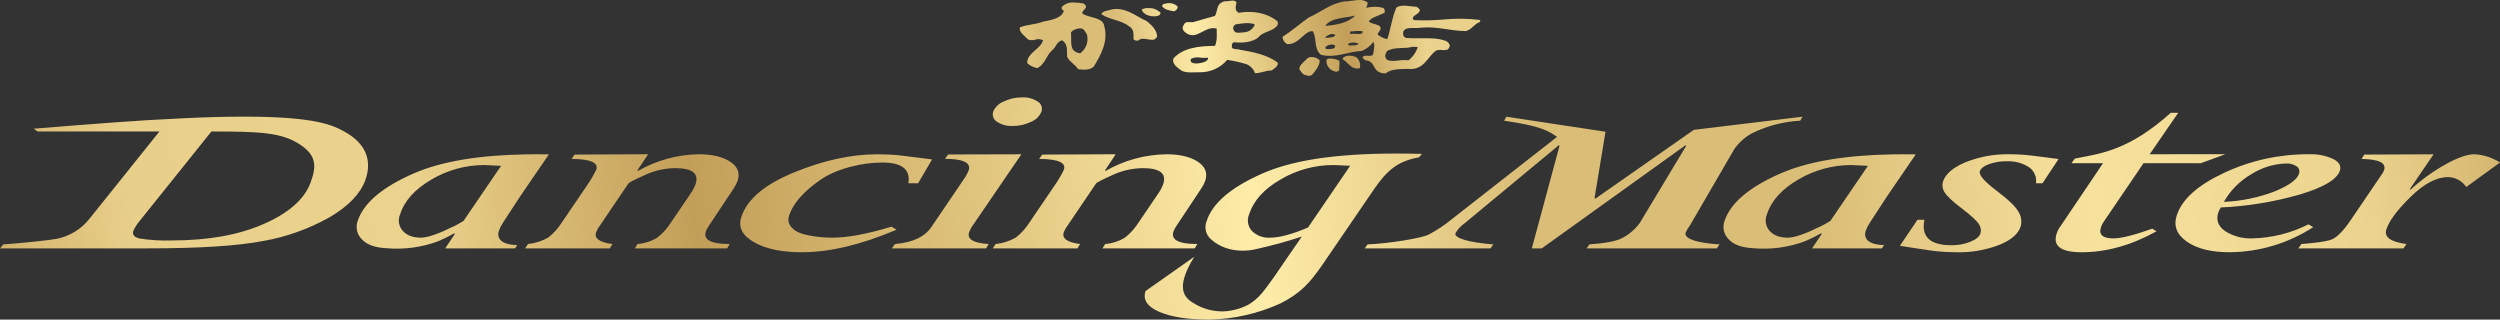
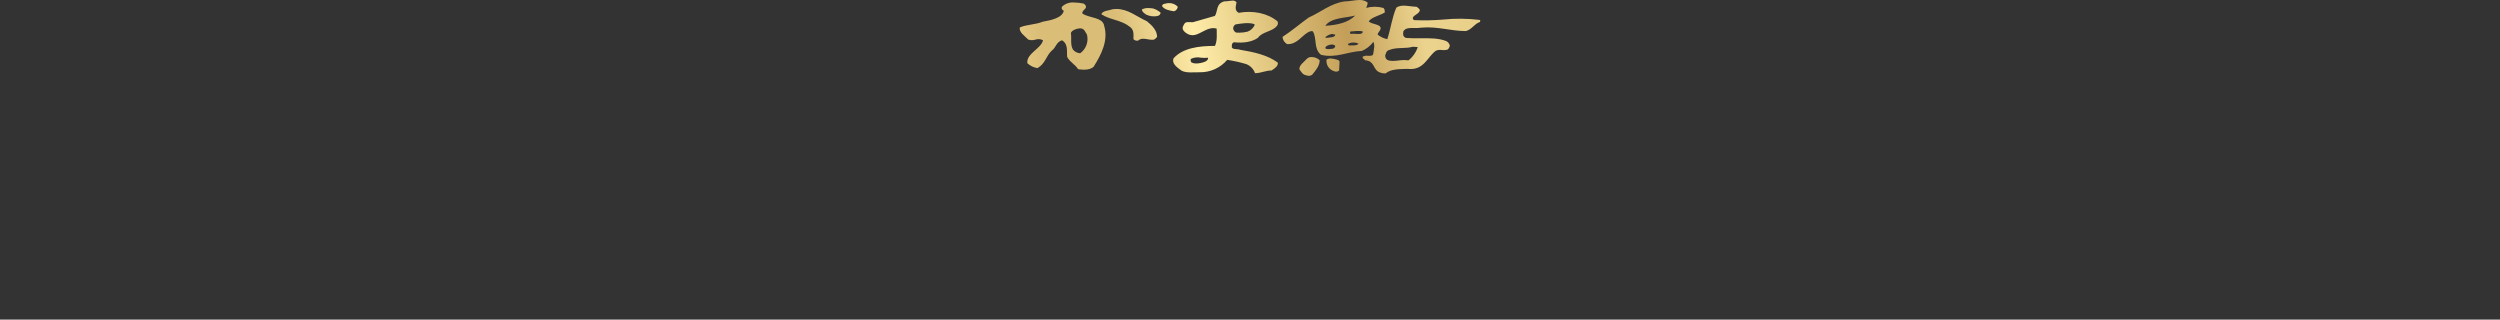
<svg xmlns="http://www.w3.org/2000/svg" xmlns:xlink="http://www.w3.org/1999/xlink" width="790.496" height="101.062" viewBox="0 0 790.496 101.062">
  <rect x="0" y="0" width="790.496" height="101.062" fill="#333333" stroke="none" />
  <defs>
    <clipPath id="clip-path">
      <path id="パス_29" data-name="パス 29" d="M250.673-67.823c-.67,0-1.064.472-.936.858h0c.8,1.045,2.4,1.349,3.739,1.542h0a1.694,1.694,0,0,0,1.188-1.445h0a3.69,3.69,0,0,0-2.777-1.145h0a3.89,3.89,0,0,0-1.214.19" transform="translate(-249.713 68.013)" fill="none" />
    </clipPath>
    <linearGradient id="linear-gradient" x1="0.363" y1="0.643" x2="0.662" y2="0.643" gradientUnits="objectBoundingBox">
      <stop offset="0" stop-color="#bc9651" />
      <stop offset="0.1" stop-color="#e9d08a" />
      <stop offset="0.2" stop-color="#ebd38d" />
      <stop offset="0.3" stop-color="#c39e58" />
      <stop offset="0.4" stop-color="#dfc47d" />
      <stop offset="0.5" stop-color="#feeca8" />
      <stop offset="0.6" stop-color="#dabd77" />
      <stop offset="0.7" stop-color="#dabd77" />
      <stop offset="0.8" stop-color="#f7e29d" />
      <stop offset="0.9" stop-color="#ebd38d" />
      <stop offset="1" stop-color="#bc9651" />
    </linearGradient>
    <clipPath id="clip-path-2">
      <path id="パス_31" data-name="パス 31" d="M245.372-66.516c0,.768.664,1.158,1.326,1.632h0a5.693,5.693,0,0,0,3.47.475h0c.674-.079,1.205-.664,1.071-1.129h0a6.945,6.945,0,0,0-2.271-1.264h0a10.549,10.549,0,0,0-1.613-.147h0a4.127,4.127,0,0,0-1.984.433" transform="translate(-245.372 66.949)" fill="none" />
    </clipPath>
    <clipPath id="clip-path-3">
      <path id="パス_33" data-name="パス 33" d="M240.4-66.7c-1.335.462-3.355.462-3.749,1.616h0c2.53,1.738,6.289,1.829,8.816,3.845h0c1.589.959,1.346,2.5,1.336,3.935h0c.134.478.917.672,1.46.572h0c.89-.818,1.956-.627,3.034-.434h0a6.91,6.91,0,0,0,1.644.159h0c.68,0,.937-.583,1.342-.877h0c0-2.013-1.457-3.545-3.2-4.968h0c-3.209-1.432-5.945-3.9-9.7-3.9h0a8.6,8.6,0,0,0-.979.056" transform="translate(-236.647 66.759)" fill="none" />
    </clipPath>
    <clipPath id="clip-path-4">
      <path id="パス_35" data-name="パス 35" d="M232.5-66.845c-.266.486-.135.948.556,1.344h0c-.556,2.312-4.154,2.967-6.685,3.438h0c-2.276.946-5.087.855-7.237,1.817h0c-.258,1.522,1.472,2.588,2.669,3.827h0a3.661,3.661,0,0,0,2.243.031h0a3.049,3.049,0,0,1,2.431.178h0c-.542,2.678-5.349,4.2-4.939,7.274h0a6.138,6.138,0,0,0,3.184,1.545h0c2.552-1.438,2.693-3.844,4.553-5.554h0c1.349-.965,1.349-2.693,3.221-3.249h0c2.009,1.243,1.464,3.438,1.6,5.181h0c.652,1.52,2.665,2.583,3.471,3.926h0l.394.094c1.6.182,3.477.182,4.543-.862h0c2.413-3.825,4.675-8.251,3.34-12.841h0c-.384-2.786-4.525-2.488-6.785-3.85h0c-.412-.474.13-.946.534-1.427h0c.789-.572.539-1.351-.275-1.829h0a14.121,14.121,0,0,0-2.962-.338h0a4.946,4.946,0,0,0-3.852,1.295m3.455,13.6c-.917-1.526-.39-3.633-.659-5.264h0c.269-.767,1.485-1.33,2.671-1.441h0c1.62-.175,1.887,1.246,2.4,1.932h0a5.531,5.531,0,0,1-2.135,5.927h0a3.194,3.194,0,0,1-2.276-1.155" transform="translate(-219.104 68.14)" fill="none" />
    </clipPath>
    <clipPath id="clip-path-5">
      <path id="パス_37" data-name="パス 37" d="M297.5-68.447a16.569,16.569,0,0,1-2.406.231h0c-4.406.674-7.477,3.443-11.21,5.068h0c-2.82,2.022-5.359,4.222-8.3,6.136h0a2.776,2.776,0,0,0,1.473,2.285h0c3.07.119,4.422-2.465,6.542-3.71h0c.4-.2,1.077-.581,1.6-.294h0c1.345,2.309.147,5.373,2.527,7.372h0c4.691,1.173,8.567-1.032,12.964-1.217h0a9.041,9.041,0,0,0,3.616-2.864h0c.547,1.036.134,2.493-.012,3.638h0c-.065.833-.849.8-1.68.768h0a2.533,2.533,0,0,0-1.655.274h0c-.268.489.411.777.8,1.155h0c2.686.191,2.427,2.3,3.873,3.454h0a4.228,4.228,0,0,0,2.552.677h0c1.728-1.442,4.4-1.335,6.952-1.427h0c5.2.583,6.15-3.724,8.945-5.743h0a3.509,3.509,0,0,1,1.9-.221h0a4.288,4.288,0,0,0,1.85-.156h0a2.319,2.319,0,0,0,.65-1.252h0a2.093,2.093,0,0,0-1.187-1.442h0c-2.412-.917-5.162-.889-7.992-.861h0a46.807,46.807,0,0,1-4.7-.112h0c-1.073-.465-.933-1.242-.8-2.1h0c.617-1.09,2.073-1.068,3.532-1.045h0a9.983,9.983,0,0,0,2.079-.1h0c5.089-.475,9.212,1.065,14.161,1.076h0c2-.569,2.528-2.2,4.412-2.867h0c0-.2.409-.481-.138-.665h0a52.8,52.8,0,0,0-11.546-.1h0a69.032,69.032,0,0,1-9.153.172h0c-1.341-1.164,1.336-1.733,1.739-2.781h0c.393-.574-.4-1.067-.937-1.445h0c-2.126,0-4.677-.954-6.386.288h0c-1.37,3.153-1.775,6.709-2.855,9.962h0a7.094,7.094,0,0,1-3.05-1.438h0c0-.48.528-.962.787-1.433h0c.946-2.026-2.792-1.653-3.6-2.8h0c1.207-1.445,3.345-1.722,5.089-2.778h0c-.128-.372.138-1.045-.534-1.444h0a10.22,10.22,0,0,0-5.356,0h0c.147-.572.552-1.149.418-1.719h0a3.885,3.885,0,0,0-2.56-.767h0a17.458,17.458,0,0,0-2.394.231m1.061,4.675c-2.259,2.287-5.86,3.036-9.463,3.239h0c1.861-2.6,6.135-2.4,9.463-3.239m-1.585,5.059c1.323-.093,2.922-.377,3.989,0h0c-.082.887-1.154.815-2.257.742h0a6.458,6.458,0,0,0-1.6.018h0c-.284-.181-.132-.564-.132-.759M289.1-56.906a4.093,4.093,0,0,1,2.259-1.048h0c.266.194.8.094.929.287h0c-.268.954-1.747.761-2.664.954h0c-.266,0-.4,0-.524-.193m7.33,2.026a3.759,3.759,0,0,1,3.206,0h0c-.4.565-1.288.559-2.159.552h0c-.318,0-.636,0-.921.021h0c-.127-.1-.4-.39-.127-.572m-7.072,1.629c-.547-.3,0-.59.13-.864h0c.8-.487,2.388-.778,2.787,0h0a1.045,1.045,0,0,1-.915.864h0a12.19,12.19,0,0,1-1.264.1h0a2.206,2.206,0,0,1-.737-.1m18.689,2.116c.259-.667.259-1.53,1.47-1.8h0c2.132-.865,5.08-.291,7.218-.957h0l1.608.091a8.758,8.758,0,0,1-2.952,4.214h0a10.069,10.069,0,0,0-3.053.032h0a19.636,19.636,0,0,1-1.962.14h0c-1.323,0-2.329-.331-2.329-1.717" transform="translate(-275.582 68.678)" fill="none" />
    </clipPath>
    <clipPath id="clip-path-6">
      <path id="パス_39" data-name="パス 39" d="M289.95-56.691c-.539.174-1.477.481-1.477,1.058h0c1.729.961,2.806,3.543,5.468,2.877h0a3.432,3.432,0,0,0-1.065-3.454h0a5.176,5.176,0,0,0-2.326-.506h0c-.193,0-.393.007-.6.025" transform="translate(-288.473 56.716)" fill="none" />
    </clipPath>
    <clipPath id="clip-path-7">
      <path id="パス_41" data-name="パス 41" d="M281.5-55.789c-.961,1.058-2.418,2-2.282,3.262h0c.543.658.917,1.722,2.274,1.9h0a1.781,1.781,0,0,0,1.736-.175h0c1.213-1.452,2.4-2.874,2.4-4.6h0a3.624,3.624,0,0,0-2.55-1.021h0a1.959,1.959,0,0,0-1.58.636" transform="translate(-279.205 56.425)" fill="none" />
    </clipPath>
    <clipPath id="clip-path-8">
      <path id="パス_43" data-name="パス 43" d="M269.684-68.428a6.519,6.519,0,0,1-1.42.112h0c-2.684.753-2.01,3.077-2.956,4.6h0l-6.944,1.991-1.605-.01c-1.061-.088-1.32.88-1.6,1.46h0c-.281.765.277,1.432.933,1.914h0c1.931,1.438,3.574.537,5.3-.363h0c1.374-.72,2.8-1.438,4.46-.971h0c0,1.728.246,3.833-.547,5.474h0c-5.072-.013-10.149.649-13.082,3.908h0c-.681,1.625,1.048,2.877,2.537,3.932h0c1.452.767,3.724.489,5.748.489h0a11.114,11.114,0,0,0,8.679-3.922h0a43.468,43.468,0,0,1,6,1.339h0a4.746,4.746,0,0,1,2.787,2.875h0c1.875,0,3.349-.849,5.22-.849h0c1.076-.668,2.138-1.423,2-2.478h0c-3.186-2.4-7.6-3.365-11.88-4.061h0c-.931-.369-2.265,0-2.662-.753h0c0-.587-.128-1.338.662-1.636h0c2.8.3,5.615,0,7.621-1.433h0c1.344-1.913,4.4-1.906,5.87-3.621h0a1.321,1.321,0,0,0,.29-1.539h0c-3.074-2.6-7.755-3.543-12.293-2.714h0c-1.488-.846-.8-2.287-.668-3.339h0a1.491,1.491,0,0,0-1.28-.528h0a7.947,7.947,0,0,0-1.167.122m2.294,9.981a1.645,1.645,0,0,1-.915-1.323h0a1.429,1.429,0,0,1,.8-1.266h0c1.873-.278,4.008-.673,5.882-.09h0l.121.3a3.959,3.959,0,0,1-2.263,2.1h0a10.917,10.917,0,0,1-2.644.328h0c-.327,0-.652-.015-.98-.044m-14.038,9.486a1.017,1.017,0,0,1-.255-1.161h0a5.032,5.032,0,0,1,3.177-.384h0a8.86,8.86,0,0,0,2.163.015h0l.13.185c0,.381-.527.967-1.208,1.151h0a7.782,7.782,0,0,1-2.527.489h0a3.415,3.415,0,0,1-1.48-.294" transform="translate(-252.065 68.55)" fill="none" />
    </clipPath>
    <clipPath id="clip-path-9">
      <path id="パス_45" data-name="パス 45" d="M285.031-55.733a3.406,3.406,0,0,0,2.382,3.639h0a1.538,1.538,0,0,0,1.608-.19h0l.14-2.868-.272-.386a8.5,8.5,0,0,0-2.541-.575h0a2.188,2.188,0,0,0-1.317.38" transform="translate(-285.031 56.113)" fill="none" />
    </clipPath>
    <clipPath id="clip-path-10">
-       <path id="パス_47" data-name="パス 47" d="M317.348-46.432a5.912,5.912,0,0,0-3.3,3.173h0a2.74,2.74,0,0,0,1.208,3.221h0a8.161,8.161,0,0,0,4.938,1.318h0a12.955,12.955,0,0,0,5.861-1.318h0a5.8,5.8,0,0,0,3.243-3.221h0a2.641,2.641,0,0,0-1.168-3.173h0a8.309,8.309,0,0,0-4.989-1.321h0a12.872,12.872,0,0,0-5.795,1.321m369.069,3.549c-13.306,11.875-21.8,12.829-30.364,14.483h0l-1.062,1.463h9.98L651.636-7.183A8.486,8.486,0,0,0,650.313-4.7h0C649-.756,651.655,1.214,658.186,1.214h0c7.882,0,15.766-2.212,23.706-6.625h0l-1.341-.831q-8.6,3.077-12.317,3.076h0c-3.37,0-4.706-1.18-3.9-3.541h0a6.5,6.5,0,0,1,.737-1.544h0l12.7-18.686h18.118l7.754-2.839H679.733l9.022-13.107ZM58.2-41.163c-16.5.778-26.708,1.658-47.55,3.308h0l1.261.889H50.413L28.3-9.389a17.562,17.562,0,0,1-10.5,6.382h0C15.342-2.541,5.378-1.53,1.026-1.263h0L0-.009H46.607c16.281,0,28.446-.776,36.575-2.327h0a66.251,66.251,0,0,0,20.975-7.481h0c5.895-3.439,9.646-7.3,11.293-11.6h0c2.25-6.038.621-11.708-6.862-15.69h0c-3.423-1.817-8.8-4.556-31.423-4.556h0c-5.308,0-11.563.15-18.968.5M44.118-3.136c-1.738-.421-2.4-1.277-1.9-2.563h0a14.035,14.035,0,0,1,1.992-3.046h0L66.845-36.967h.765c14.468,0,21.367.344,26.978,3.942h0c5.607,3.586,5.527,7.1,3.573,12.326h0q-2.967,7.827-14.829,13h0Q71.487-2.5,54.281-2.518h0a53.177,53.177,0,0,1-10.162-.618M535.592-37.488,504.433-15.719l-.247-.165,3.477-21.008L476.336-41.64l-.736,1.257c11.917,1.732,14.016,3.27,16.742,5.108h0L458.661-8.926a40.994,40.994,0,0,1-7.08,4.635h0c-2.043,1-12.05,2.733-19.165,3.025h0L431.53-.009H471.3l.9-1.257c-7.377-.552-12.577-1.944-11.971-3.57h0a9.961,9.961,0,0,1,2.94-3.155h0l29.715-24.625.246.143L484.357-.009h3.151l45.447-32.606.241.143L518.469-8a16.546,16.546,0,0,1-5.59,4.765h0c-1.929.962-5.356,1.614-10.317,1.969h0L501.7-.009h41.153l.887-1.257c-6.3-.355-11.512-1.622-10.714-3.789h0a10.578,10.578,0,0,1,1.338-2.222h0l14.055-24.18a16.642,16.642,0,0,1,5.5-4.916h0a39.149,39.149,0,0,1,15.311-4.01h0l.728-1.257ZM399.31-23.743Q384.328-17.21,381.544-8.653h0a5.079,5.079,0,0,0,1.279,5.7h0c5.857,5.339,13.884,3.28,13.884,3.28h0a150.215,150.215,0,0,0,14.92-4.063h0l-8.819,12.82c-2.981,4.136-4.672,6.75-8.176,8.772h0a19.291,19.291,0,0,1-7.674,2.059h0A17.063,17.063,0,0,1,377.9,17.6h0c-3-1.683-6.832-4.391-.262-14.966h0l-15.423,10.85c-.911,2.772.577,4.964,4.378,6.588h0q5.717,2.448,15.834,2.446h0a57.014,57.014,0,0,0,22.388-5.092h0c6.356-3.184,9.428-6.556,13.466-12.457h0S428.467-9.9,434.4-18.611h0c4.2-6.157,7.642-9.007,14.29-10.189h0l.94-1.083q-4.178-.113-8-.112h0c-20.45,0-33.447,2.382-42.324,6.251M395.865-5.505a4.909,4.909,0,0,1-.9-5.239h0q2.077-6.512,9.962-11.06h0a32.726,32.726,0,0,1,16.734-4.559h0l5.259.233L413.6-6.607c-5.03,2.128-9.031,3.212-11.947,3.212h0a7.49,7.49,0,0,1-5.785-2.11M598.443-29.738q-22.451.382-35.4,6.014h0q-14.974,6.536-17.754,15.082h0a5.439,5.439,0,0,0,1.268,5.7h0q2.28,2.6,7.779,2.877h0a37.529,37.529,0,0,0,16.461-2.215h0a52.423,52.423,0,0,0,5.015-2.481h0l.234.163L572.976-.009h22.076l.7-1.055c-5.1-.078-6.6-2.122-5.795-4.565h0a11.6,11.6,0,0,1,1.307-2.535h0L596.5-16.2l9.252-13.534c-.156-.007-.284,0-.433,0h0q-1.772-.031-3.49-.031h0q-1.717,0-3.386.031M559.6-5.5a4.878,4.878,0,0,1-.911-5.23h0c1.38-4.343,4.706-8.018,9.964-11.066h0a32.742,32.742,0,0,1,16.742-4.56h0l5.243.244L578.777-8.716a28.482,28.482,0,0,1-4.359,2.309h0a37.941,37.941,0,0,1-6.566,2.628h0c-.595.146-1.174.238-1.761.334h0c-.231.018-.489.059-.706.059h0c-2.569,0-4.5-.7-5.78-2.11M166.253-29.738q-22.459.382-35.4,6.014h0q-14.99,6.536-17.76,15.082h0a5.441,5.441,0,0,0,1.267,5.7h0c1.514,1.733,4.125,2.689,7.784,2.877h0a37.492,37.492,0,0,0,16.452-2.215h0a51.46,51.46,0,0,0,5.018-2.481h0l.235.163L140.775-.009h22.086l.693-1.055c-5.1-.078-6.592-2.122-5.786-4.565h0a11.5,11.5,0,0,1,1.3-2.535h0l5.24-8.04,9.255-13.534c-.159-.007-.287,0-.443,0h0q-1.768-.031-3.485-.031h0q-1.715,0-3.38.031M127.407-5.5a4.858,4.858,0,0,1-.908-5.23h0c1.382-4.343,4.709-8.018,9.959-11.066h0a32.772,32.772,0,0,1,16.749-4.56h0l5.236.244L146.586-8.716a29,29,0,0,1-4.366,2.309h0a37.835,37.835,0,0,1-6.562,2.628h0c-.6.146-1.177.238-1.758.334h0c-.231.018-.5.059-.714.059h0q-3.845,0-5.779-2.11m202.138-24.17-.959,1.373q8.933.04,7.823,3.4h0a34.488,34.488,0,0,1-2.622,4.526h0L325.446-8.1a19.012,19.012,0,0,1-4.187,4.635h0a15.785,15.785,0,0,1-6.451,2.076h0l-.9,1.377h26.769l.845-1.377q-6.1-.788-5.164-3.674h0a7.681,7.681,0,0,1,.7-1.414h0l9.512-14.047c.206-.327,1.928-1.205,5.171-2.668h0a23.385,23.385,0,0,1,9.6-2.187h0q8.112,0,6.479,5.006h0a14.15,14.15,0,0,1-1.622,3.078h0L359.949-8.1a18.562,18.562,0,0,1-4.229,4.675h0a14.064,14.064,0,0,1-6.275,2.037h0L348.6-.009h29.172l.834-1.377c-6.838,0-8.274-1.778-7.575-3.911h0a7.044,7.044,0,0,1,.743-1.5h0l8.195-12.348a11.821,11.821,0,0,0,1.136-2.253h0c.795-2.471,0-4.485-2.406-6.047h0c-2.4-1.548-5.7-2.319-9.924-2.319h0a39.788,39.788,0,0,0-19.17,5.252h0l-.216-.156,3.405-5.106Zm-147.859,0-.967,1.373q8.933.04,7.83,3.4h0a35.788,35.788,0,0,1-2.627,4.526h0L177.582-8.1a18.809,18.809,0,0,1-4.189,4.635h0a15.768,15.768,0,0,1-6.444,2.076h0l-.9,1.377h26.757l.852-1.377q-6.114-.788-5.174-3.674h0a8.439,8.439,0,0,1,.7-1.414h0L198.7-20.522c.2-.327,1.931-1.205,5.174-2.668h0a23.369,23.369,0,0,1,9.608-2.187h0q8.1,0,6.473,5.006h0a14.243,14.243,0,0,1-1.617,3.078h0L212.09-8.1a18.625,18.625,0,0,1-4.234,4.675h0a14.059,14.059,0,0,1-6.279,2.037h0l-.836,1.377h29.172l.831-1.377c-6.838,0-8.269-1.778-7.573-3.911h0a6.943,6.943,0,0,1,.739-1.5h0l8.2-12.348a11.6,11.6,0,0,0,1.132-2.253h0q1.2-3.706-2.4-6.047h0c-2.4-1.548-5.7-2.319-9.923-2.319h0a39.744,39.744,0,0,0-19.162,5.252h0l-.222-.156,3.408-5.106Zm439.859,2.393c-3.973,1.66-6.388,3.708-7.19,6.163h0a4,4,0,0,0,.475,3.289h0c.658,1.158,2.465,2.9,5.479,5.172h0q4.472,3.426,5.427,4.993h0a3.35,3.35,0,0,1,.48,2.887h0c-.325,1.046-1.385,1.935-3.19,2.672h0A15.656,15.656,0,0,1,617.059-1h0c-6.781,0-9.649-2.675-8.566-8.04h-2.2L600.747-.826S608.039.328,610.618.68h0a60.766,60.766,0,0,0,8.08.537h0a35.271,35.271,0,0,0,13.393-2.3h0c3.788-1.513,6.047-3.454,6.815-5.788h0a5.811,5.811,0,0,0-.606-4.6h0c-.853-1.651-3.22-3.928-7.074-6.838h0c-3.844-2.914-5.559-4.941-5.2-6.07h0c.3-.908,1.233-1.653,2.874-2.263h0a15.753,15.753,0,0,1,5.549-.911h0a12.132,12.132,0,0,1,7.01,1.8h0a5.289,5.289,0,0,1,2.324,5.147h2.059l5.071-7.645s-6.067-.824-8.45-1.095h0a58.56,58.56,0,0,0-7.025-.419h0a35.847,35.847,0,0,0-13.893,2.488M251.092-24.036q-14,5.724-16.709,14.165h0c-1.021,3.13.3,5.751,4,7.886h0c3.694,2.14,8.765,3.2,15.17,3.2h0q13.16,0,29.938-7.127h0l-1.628-.962Q270.493-3.4,263.174-3.395h0c-3.769,0-9.166-.674-11.357-2.015h0c-2.178-1.349-2.946-2.99-2.324-4.938h0q1.867-5.721,9.815-11.266h0c5.284-3.694,13.466-5.545,19.692-5.545h0q9.288,0,8.227,6.556h3.089l4.4-7.53s-9.146-1.2-11.013-1.376h0c-1.845-.157-3.942-.253-6.3-.253h0q-12.363,0-26.318,5.726M773.36-26.628a59.539,59.539,0,0,0-11.138,8.04h0l-.237-.162L769.5-29.76l-21.933.1-.834,1.376c5.462.081,7.858,1.249,7.122,3.513h0a4.8,4.8,0,0,1-.571,1.11h0L743.407-9.121c-2.251,3.34-4.215,5.408-5.93,6.216h0c-1.756.8-6.9,1.308-9.775,1.517h0L726.734,0h33.242l.968-1.383q-7.556-.989-6.383-4.619h0c.914-2.762,3.47-6.2,7.717-10.338h0q6.348-6.2,11.755-6.2h0a6.981,6.981,0,0,1,5.795,3.124h0L790.5-27.162a16.438,16.438,0,0,0-8.119-2.6h0c-2.228,0-5.249,1.046-9.018,3.133m-70.051,2.715c-8.354,3.891-13.391,8.376-15.024,13.487h0c-1.089,3.29,0,6.051,3.2,8.288h0q4.8,3.348,13.468,3.352h0a49.355,49.355,0,0,0,26.488-7.933h0l-1.5-.9a41.23,41.23,0,0,1-17.708,4.45h0a15,15,0,0,1-8.663-2.3h0c-2.191-1.545-2.9-3.477-2.172-5.792h0a7.345,7.345,0,0,1,.818-1.686h0a108.11,108.11,0,0,0,25.152-4.147h0c7.408-2.229,11.584-4.73,12.495-7.5h0c.475-1.476-.21-2.714-2.128-3.689h0a16.879,16.879,0,0,0-7.78-1.485h0a62.17,62.17,0,0,0-26.639,5.848m8.572.446A21.6,21.6,0,0,1,722.8-26.845h0a5.56,5.56,0,0,1,3.436.917h0a2,2,0,0,1,.706,2.334h0c-.621,1.864-3.181,3.707-7.649,5.554h0a50.438,50.438,0,0,1-16.109,3.32h0a23.509,23.509,0,0,1,8.692-8.745M299.786-29.7l-.973,1.374c5.77.029,8.261,1.221,7.5,3.588h0a12.624,12.624,0,0,1-1.522,2.806h0L294.527-6.8c-2.122,3.162-5.966,4.953-11.538,5.412h0L281.956,0h29.837l.837-1.383q-7.253-.475-6.219-3.671h0A8.344,8.344,0,0,1,307.474-7.1h0L322.96-29.76Z" transform="translate(0 47.753)" fill="none" />
-     </clipPath>
+       </clipPath>
    <linearGradient id="linear-gradient-10" x1="-0.056" y1="0.62" x2="1.054" y2="0.62" xlink:href="#linear-gradient" />
  </defs>
  <g id="グループ_70" data-name="グループ 70" transform="translate(0 68.678)">
    <g id="グループ_51" data-name="グループ 51" transform="translate(367.462 -67.699)" clip-path="url(#clip-path)">
      <g id="グループ_50" data-name="グループ 50" transform="matrix(-0.982, 0.189, -0.189, -0.982, 441.801, 96.47)">
        <path id="パス_28" data-name="パス 28" d="M776.236,248.719,0,99.239,19.11,0,795.347,149.479Z" fill="url(#linear-gradient)" />
      </g>
    </g>
    <g id="グループ_53" data-name="グループ 53" transform="translate(361.075 -66.134)" clip-path="url(#clip-path-2)">
      <g id="グループ_52" data-name="グループ 52" transform="matrix(-0.982, 0.189, -0.189, -0.982, 448.189, 94.904)">
        <path id="パス_30" data-name="パス 30" d="M776.236,248.719,0,99.239,19.11,0,795.347,149.479Z" fill="url(#linear-gradient)" />
      </g>
    </g>
    <g id="グループ_55" data-name="グループ 55" transform="translate(348.235 -65.854)" clip-path="url(#clip-path-3)">
      <g id="グループ_54" data-name="グループ 54" transform="matrix(-0.982, 0.189, -0.189, -0.982, 461.028, 94.625)">
        <path id="パス_32" data-name="パス 32" d="M776.236,248.719,0,99.239,19.11,0,795.347,149.479Z" fill="url(#linear-gradient)" />
      </g>
    </g>
    <g id="グループ_57" data-name="グループ 57" transform="translate(322.421 -67.886)" clip-path="url(#clip-path-4)">
      <g id="グループ_56" data-name="グループ 56" transform="matrix(-0.982, 0.189, -0.189, -0.982, 486.842, 96.657)">
        <path id="パス_34" data-name="パス 34" d="M776.236,248.719,0,99.239,19.11,0,795.347,149.479Z" fill="url(#linear-gradient)" />
      </g>
    </g>
    <g id="グループ_59" data-name="グループ 59" transform="translate(405.53 -68.678)" clip-path="url(#clip-path-5)">
      <g id="グループ_58" data-name="グループ 58" transform="matrix(-0.982, 0.189, -0.189, -0.982, 403.734, 97.449)">
        <path id="パス_36" data-name="パス 36" d="M776.236,248.719,0,99.239,19.11,0,795.347,149.479Z" fill="url(#linear-gradient)" />
      </g>
    </g>
    <g id="グループ_61" data-name="グループ 61" transform="translate(424.499 -51.075)" clip-path="url(#clip-path-6)">
      <g id="グループ_60" data-name="グループ 60" transform="matrix(-0.982, 0.189, -0.189, -0.982, 384.764, 79.846)">
-         <path id="パス_38" data-name="パス 38" d="M776.236,248.719,0,99.239,19.11,0,795.347,149.479Z" fill="url(#linear-gradient)" />
-       </g>
+         </g>
    </g>
    <g id="グループ_63" data-name="グループ 63" transform="translate(410.861 -50.647)" clip-path="url(#clip-path-7)">
      <g id="グループ_62" data-name="グループ 62" transform="matrix(-0.982, 0.189, -0.189, -0.982, 398.402, 79.418)">
        <path id="パス_40" data-name="パス 40" d="M776.236,248.719,0,99.239,19.11,0,795.347,149.479Z" fill="url(#linear-gradient)" />
      </g>
    </g>
    <g id="グループ_65" data-name="グループ 65" transform="translate(370.924 -68.49)" clip-path="url(#clip-path-8)">
      <g id="グループ_64" data-name="グループ 64" transform="matrix(-0.982, 0.189, -0.189, -0.982, 438.34, 97.26)">
        <path id="パス_42" data-name="パス 42" d="M776.236,248.719,0,99.239,19.11,0,795.347,149.479Z" fill="url(#linear-gradient)" />
      </g>
    </g>
    <g id="グループ_67" data-name="グループ 67" transform="translate(419.434 -50.188)" clip-path="url(#clip-path-9)">
      <g id="グループ_66" data-name="グループ 66" transform="matrix(-0.982, 0.189, -0.189, -0.982, 389.829, 78.959)">
        <path id="パス_44" data-name="パス 44" d="M776.236,248.719,0,99.239,19.11,0,795.347,149.479Z" fill="url(#linear-gradient)" />
      </g>
    </g>
    <g id="グループ_69" data-name="グループ 69" transform="translate(0 -37.886)" clip-path="url(#clip-path-10)">
      <g id="グループ_68" data-name="グループ 68" transform="translate(-11.023 -29.575) rotate(-6.3)">
        <path id="パス_46" data-name="パス 46" d="M11.09,0,796.814,86.745,785.724,187.2,0,100.452Z" fill="url(#linear-gradient-10)" />
      </g>
    </g>
  </g>
</svg>